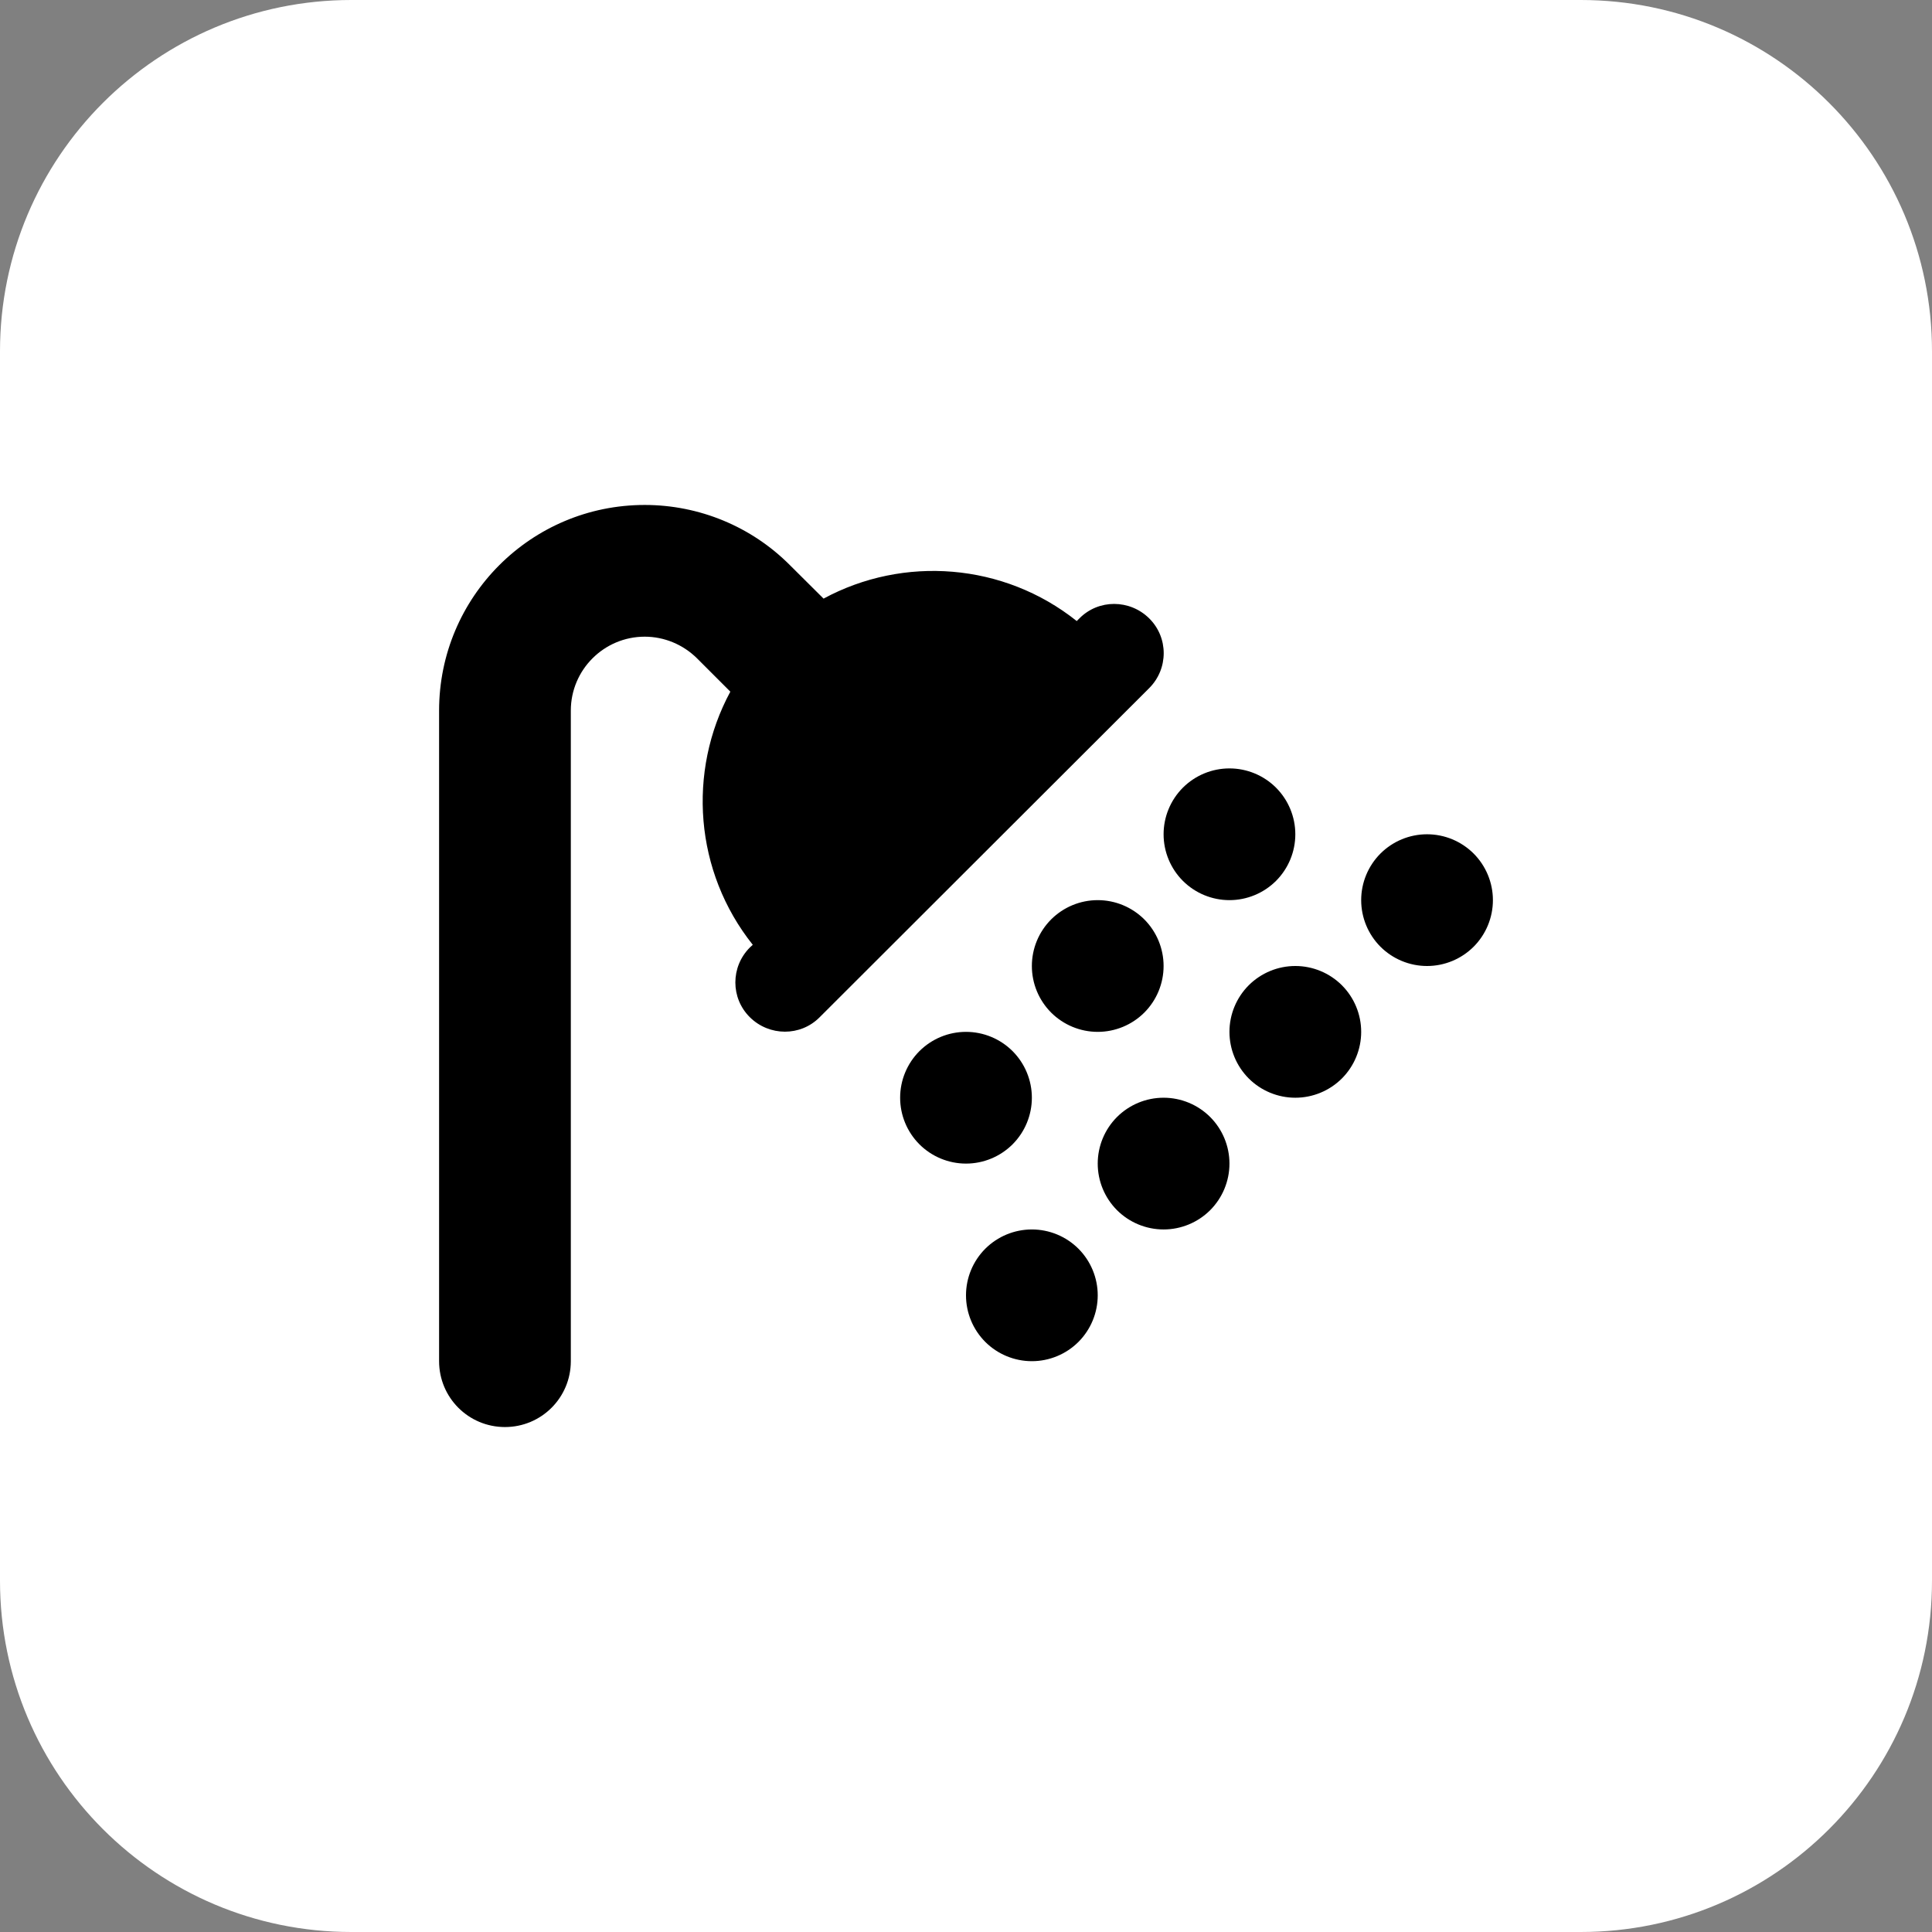
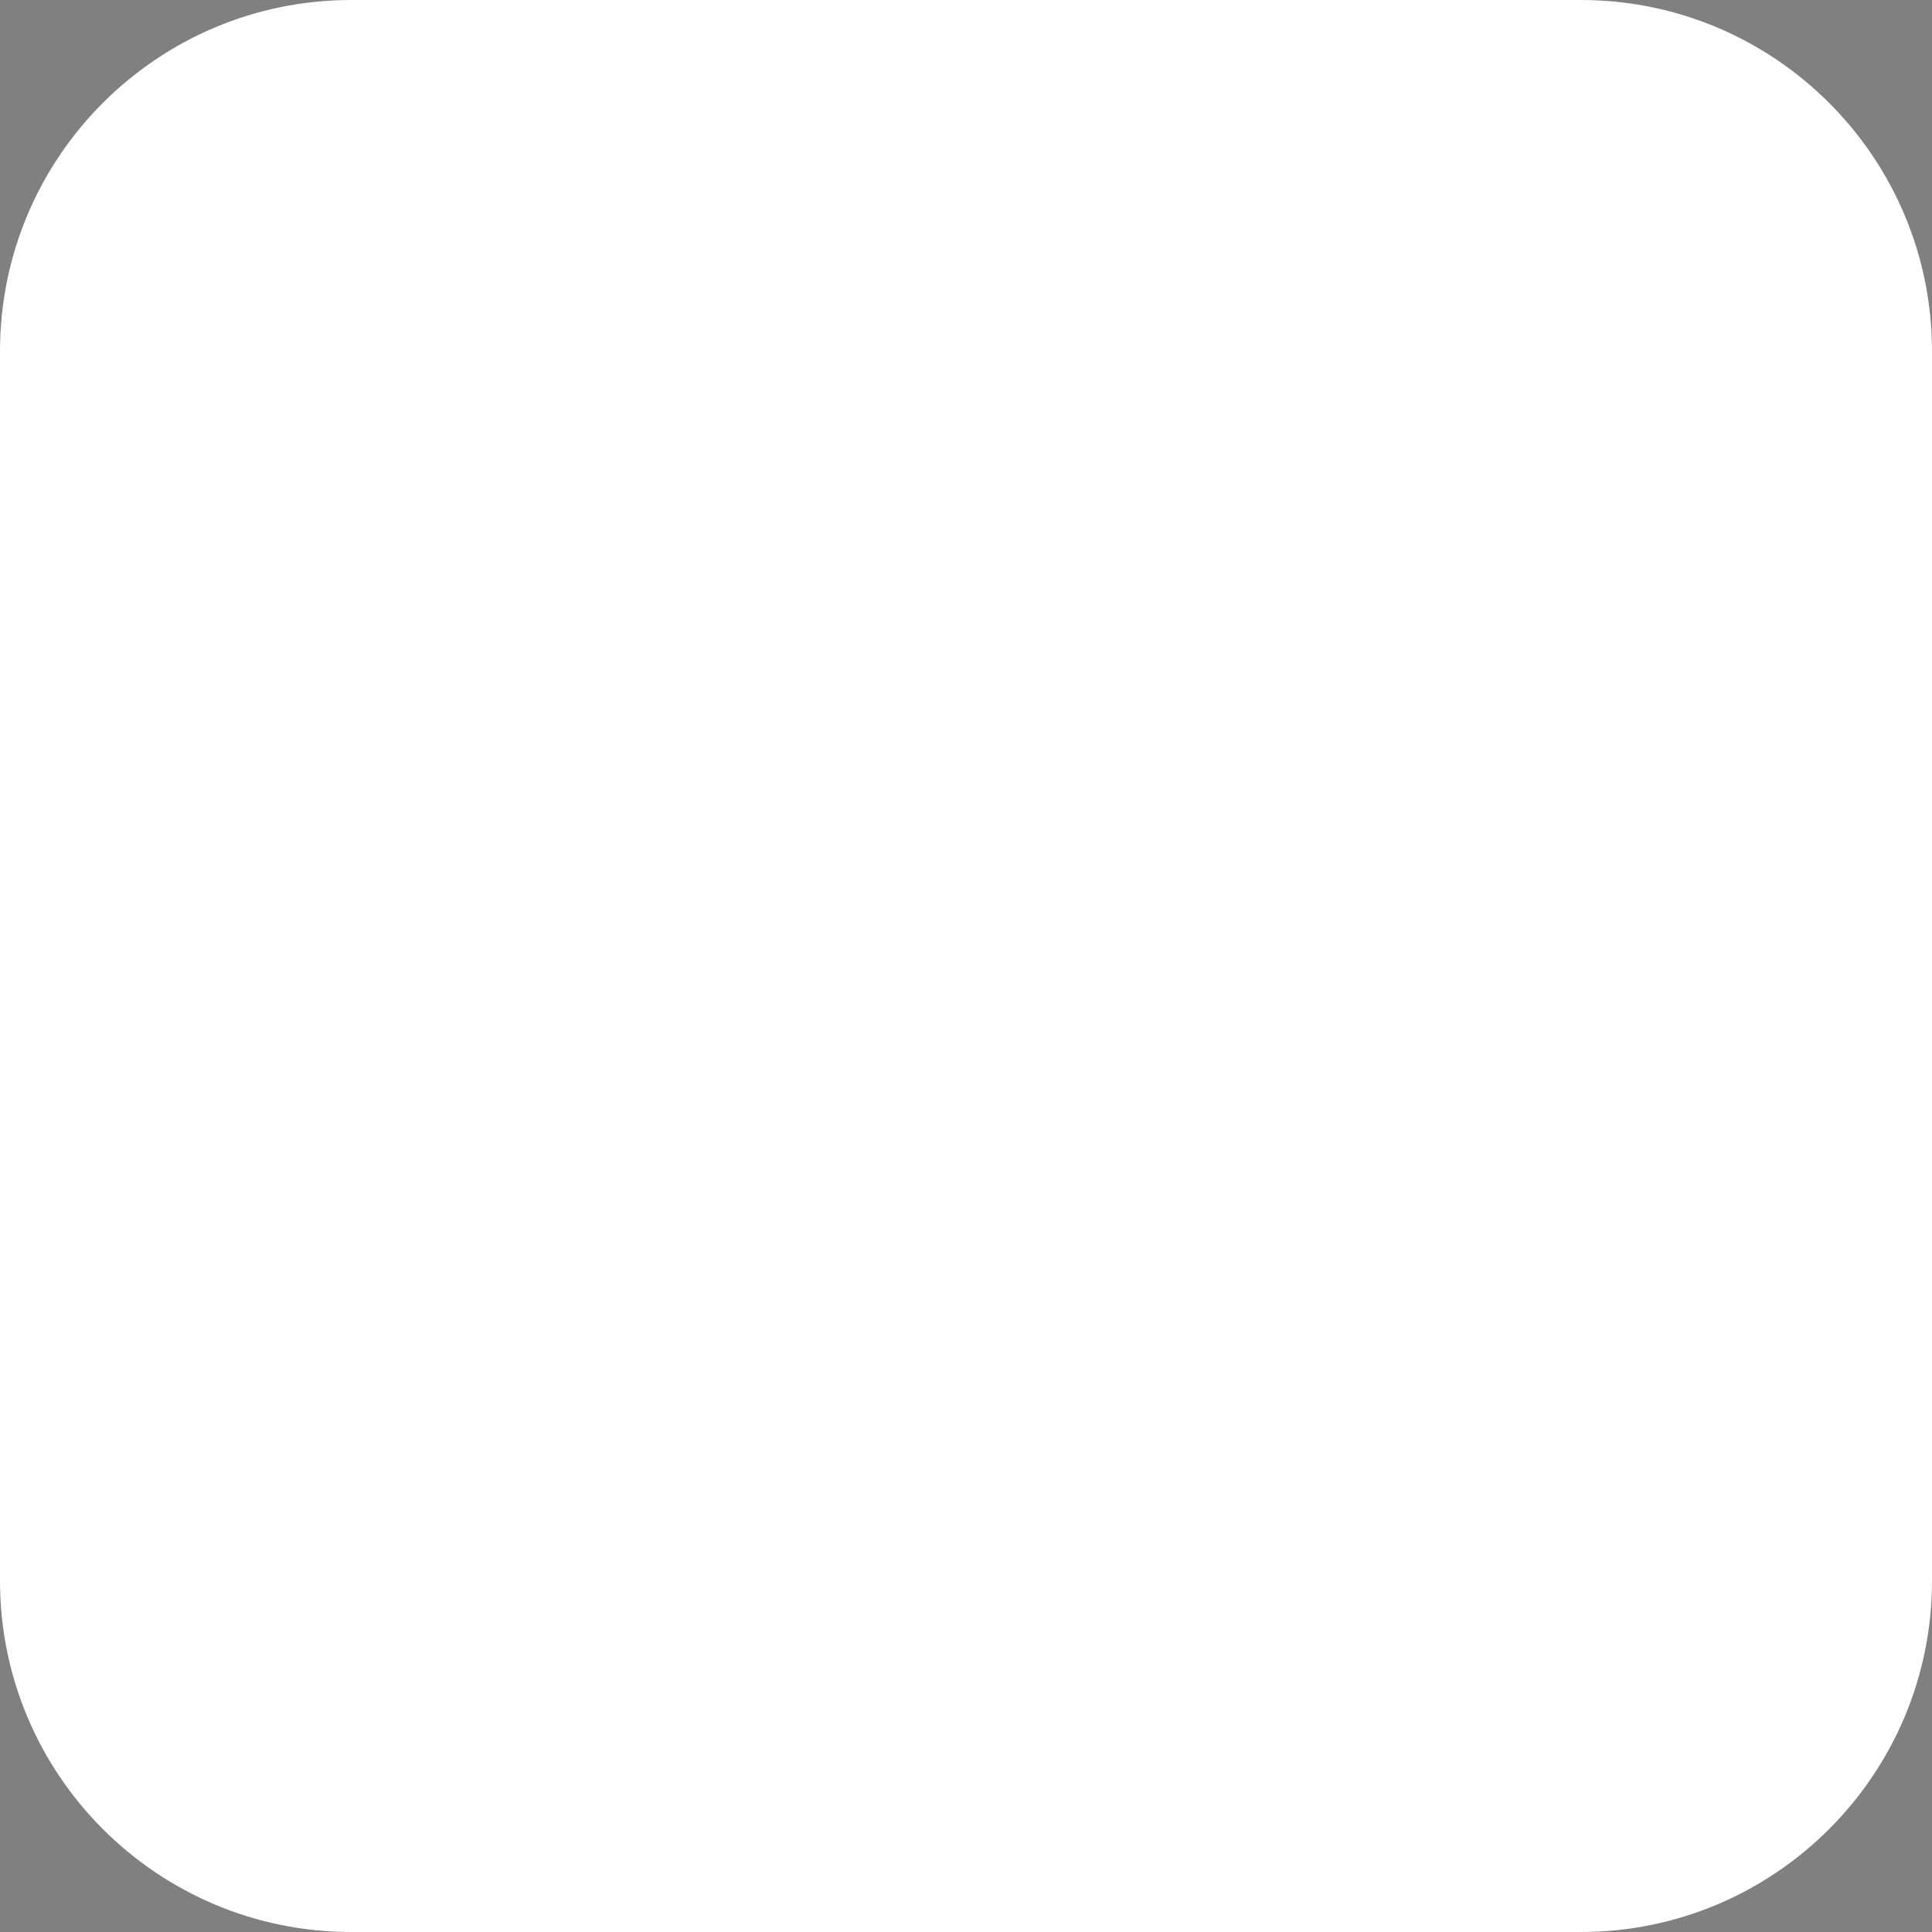
<svg xmlns="http://www.w3.org/2000/svg" width="44" height="44" viewBox="0 0 44 44" fill="none">
  <rect x="0" y="0" width="44" height="44" fill="#808080" stroke="none" />
  <path d="M1.52588e-05 8C1.52588e-05 3.582 3.582 0 8 0H36C40.418 0 44 3.582 44 8V36C44 40.418 40.418 44 36 44H8C3.582 44 1.52588e-05 40.418 1.52588e-05 36V8Z" fill="white" />
  <g clip-path="url(#clip0_1_254)">
-     <path d="M13 16.183C13 15.255 13.755 14.5 14.683 14.5C15.128 14.5 15.555 14.678 15.873 14.992L16.633 15.752C15.649 17.575 15.817 19.853 17.144 21.517L17.078 21.578C16.637 22.019 16.637 22.731 17.078 23.167C17.519 23.603 18.231 23.608 18.667 23.167L26.172 15.672C26.613 15.231 26.613 14.519 26.172 14.083C25.731 13.647 25.019 13.642 24.583 14.083L24.522 14.144C22.858 12.817 20.575 12.648 18.756 13.633L17.992 12.873C17.116 11.992 15.925 11.5 14.683 11.5C12.095 11.5 10 13.595 10 16.183V31C10 31.83 10.67 32.5 11.5 32.5C12.33 32.5 13 31.83 13 31V16.183ZM22 26.5C22.398 26.5 22.779 26.342 23.061 26.061C23.342 25.779 23.5 25.398 23.5 25C23.5 24.602 23.342 24.221 23.061 23.939C22.779 23.658 22.398 23.5 22 23.5C21.602 23.5 21.221 23.658 20.939 23.939C20.658 24.221 20.5 24.602 20.5 25C20.5 25.398 20.658 25.779 20.939 26.061C21.221 26.342 21.602 26.5 22 26.5ZM25 29.5C25 29.102 24.842 28.721 24.561 28.439C24.279 28.158 23.898 28 23.5 28C23.102 28 22.721 28.158 22.439 28.439C22.158 28.721 22 29.102 22 29.5C22 29.898 22.158 30.279 22.439 30.561C22.721 30.842 23.102 31 23.5 31C23.898 31 24.279 30.842 24.561 30.561C24.842 30.279 25 29.898 25 29.5ZM25 23.5C25.398 23.5 25.779 23.342 26.061 23.061C26.342 22.779 26.5 22.398 26.5 22C26.5 21.602 26.342 21.221 26.061 20.939C25.779 20.658 25.398 20.5 25 20.5C24.602 20.5 24.221 20.658 23.939 20.939C23.658 21.221 23.5 21.602 23.5 22C23.5 22.398 23.658 22.779 23.939 23.061C24.221 23.342 24.602 23.5 25 23.5ZM28 26.5C28 26.102 27.842 25.721 27.561 25.439C27.279 25.158 26.898 25 26.5 25C26.102 25 25.721 25.158 25.439 25.439C25.158 25.721 25 26.102 25 26.5C25 26.898 25.158 27.279 25.439 27.561C25.721 27.842 26.102 28 26.5 28C26.898 28 27.279 27.842 27.561 27.561C27.842 27.279 28 26.898 28 26.5ZM28 20.5C28.398 20.5 28.779 20.342 29.061 20.061C29.342 19.779 29.5 19.398 29.5 19C29.5 18.602 29.342 18.221 29.061 17.939C28.779 17.658 28.398 17.5 28 17.5C27.602 17.5 27.221 17.658 26.939 17.939C26.658 18.221 26.5 18.602 26.5 19C26.5 19.398 26.658 19.779 26.939 20.061C27.221 20.342 27.602 20.5 28 20.5ZM31 23.5C31 23.102 30.842 22.721 30.561 22.439C30.279 22.158 29.898 22 29.5 22C29.102 22 28.721 22.158 28.439 22.439C28.158 22.721 28 23.102 28 23.5C28 23.898 28.158 24.279 28.439 24.561C28.721 24.842 29.102 25 29.5 25C29.898 25 30.279 24.842 30.561 24.561C30.842 24.279 31 23.898 31 23.5ZM32.5 22C32.898 22 33.279 21.842 33.561 21.561C33.842 21.279 34 20.898 34 20.5C34 20.102 33.842 19.721 33.561 19.439C33.279 19.158 32.898 19 32.5 19C32.102 19 31.721 19.158 31.439 19.439C31.158 19.721 31 20.102 31 20.5C31 20.898 31.158 21.279 31.439 21.561C31.721 21.842 32.102 22 32.5 22Z" fill="black" />
-   </g>
+     </g>
  <defs>
    <clipPath id="clip0_1_254">
-       <rect width="24" height="24" fill="white" transform="translate(10 10)" />
-     </clipPath>
+       </clipPath>
  </defs>
</svg>